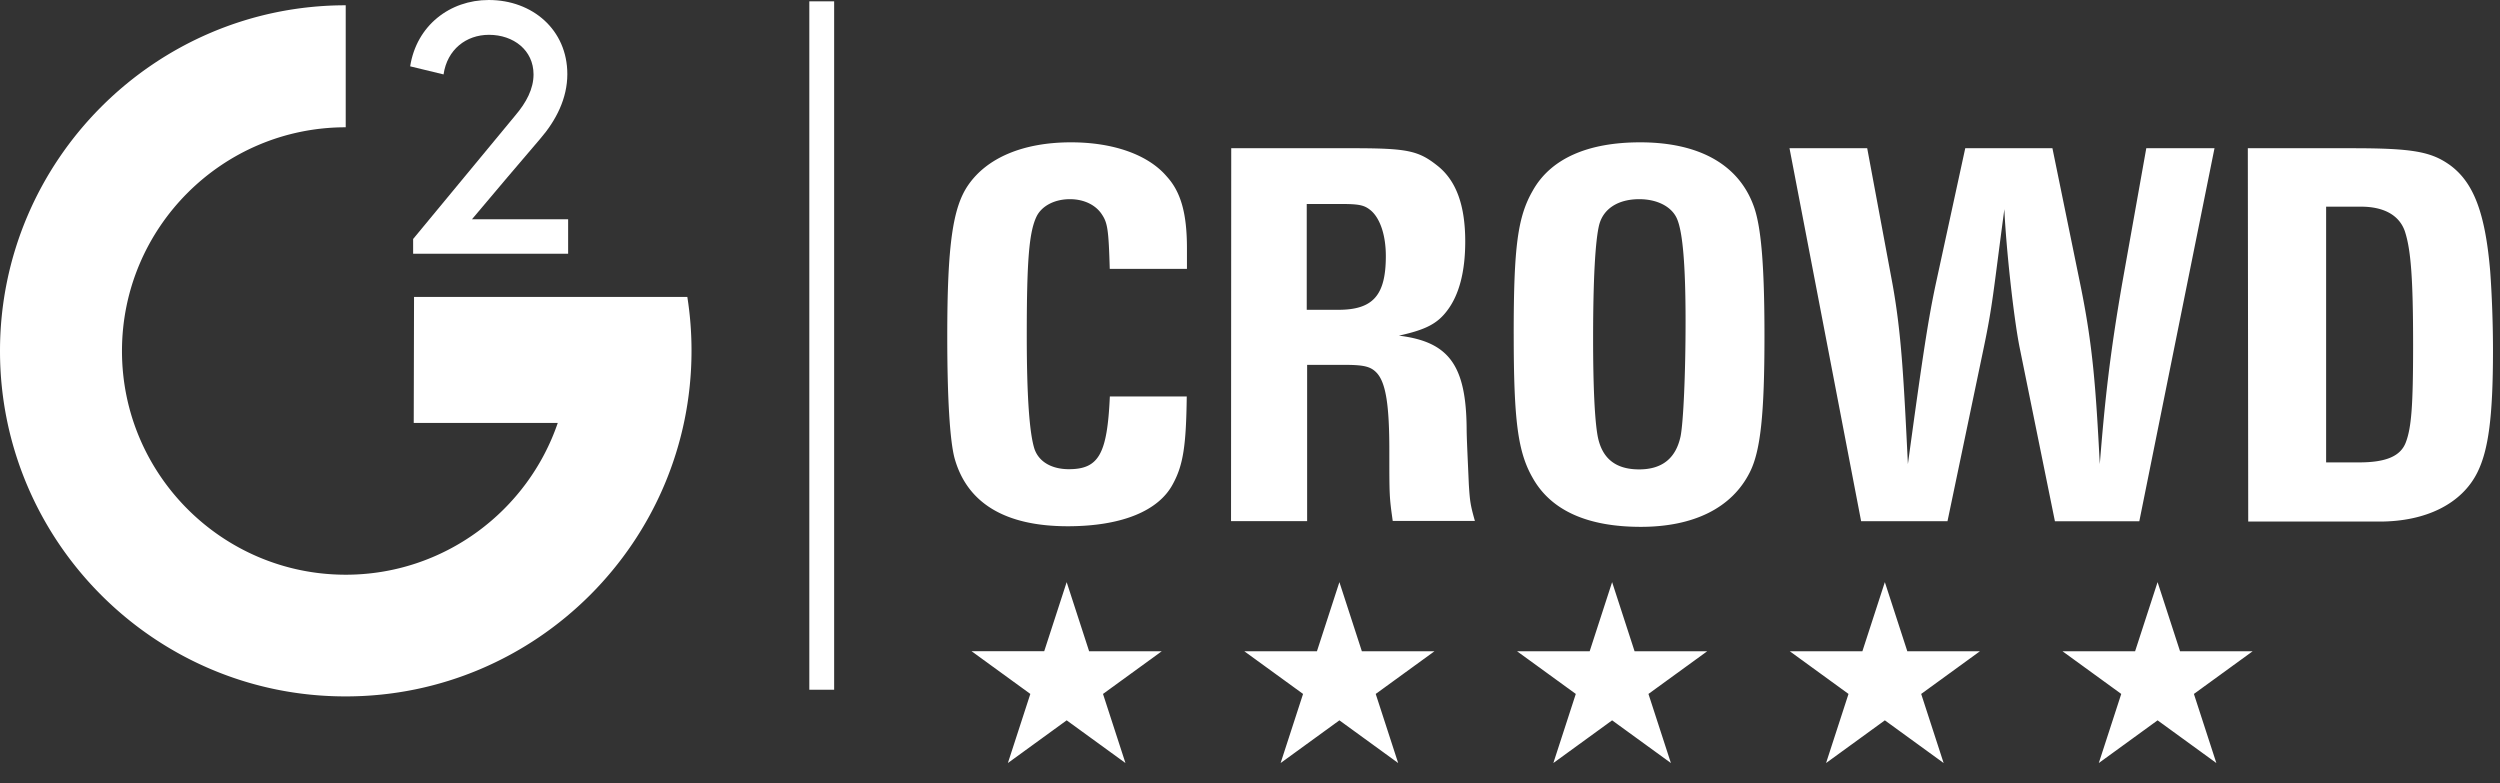
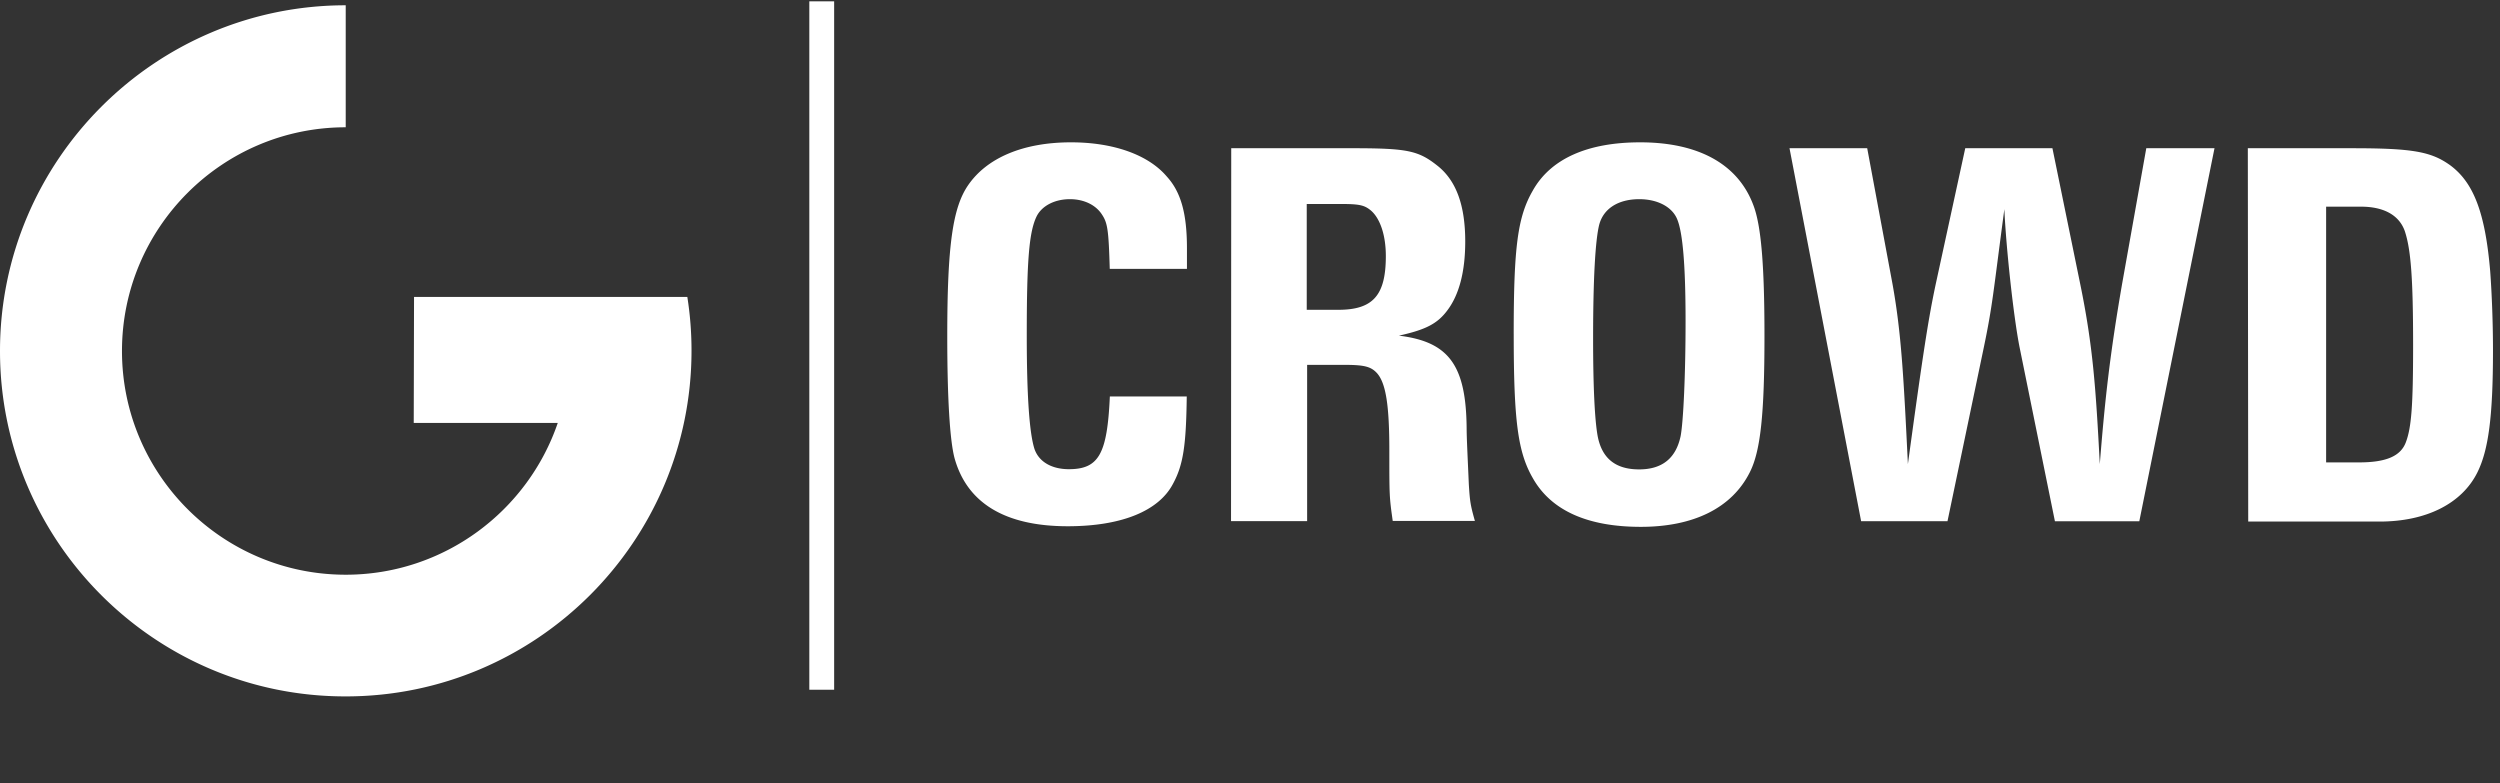
<svg xmlns="http://www.w3.org/2000/svg" width="150" height="47" fill="none">
  <rect width="100%" height="100%" fill="#333333" stroke="none" />
-   <path d="M64 34.928l1.347 4.146h4.36l-3.527 2.562 1.347 4.146L64 43.22l-3.527 2.562 1.347-4.146-3.526-2.562h4.359L64 34.928zm16.364 0l1.347 4.146h4.359l-3.527 2.562 1.347 4.146-3.526-2.562-3.527 2.562 1.347-4.146-3.527-2.562h4.36l1.347-4.146zm16.363 0l1.347 4.146h4.36l-3.527 2.562 1.347 4.146-3.527-2.562-3.526 2.562 1.347-4.146-3.527-2.562h4.36l1.346-4.146zm16.364 0l1.347 4.146h4.359l-3.526 2.562 1.347 4.146-3.527-2.562-3.527 2.562 1.347-4.146-3.526-2.562h4.359l1.347-4.146zm16.364 0l1.347 4.146h4.359l-3.527 2.562 1.347 4.146-3.526-2.562-3.527 2.562 1.347-4.146-3.527-2.562h4.359l1.348-4.146zM30.91 6.936c.67-.784 1.102-1.604 1.102-2.471 0-1.455-1.203-2.376-2.675-2.376-1.37 0-2.508.885-2.724 2.376L24.61 3.98C24.992 1.538 26.985 0 29.325 0c2.627 0 4.715 1.79 4.715 4.447 0 1.454-.67 2.776-1.64 3.896-1.938 2.256-1.986 2.34-4.08 4.811h5.768v2.07h-9.3v-.885l6.122-7.403z" fill="#fff" />
  <path d="M24.824 25.375l.018-7.559H41.24a20.64 20.64 0 0 1 .251 3.226c0 11.436-9.312 20.742-20.742 20.742C9.312 41.803 0 32.496 0 21.06 0 9.623 9.312.317 20.743.317v7.32c-7.403 0-13.424 6.02-13.424 13.423 0 7.403 6.02 13.423 13.424 13.423 5.883 0 10.916-3.812 12.723-9.108m23.37-5.219c0-5.464.335-7.69 1.239-9.025 1.137-1.67 3.327-2.591 6.188-2.591 2.525 0 4.632.736 5.751 2.059.85.933 1.203 2.238 1.203 4.297v1.238h-4.632c-.066-2.34-.132-2.758-.467-3.261-.365-.569-1.071-.922-1.921-.922-.922 0-1.67.401-1.987 1.006-.467.933-.604 2.657-.604 7.17 0 3.728.167 5.9.466 6.822.27.766 1.036 1.203 2.06 1.203 1.806 0 2.303-.922 2.459-4.363h4.614c-.036 2.908-.204 4.093-.82 5.23-.85 1.64-3.094 2.556-6.32 2.556-3.758 0-6.032-1.389-6.786-4.064-.294-1.083-.443-3.71-.443-7.355zM73.874 8.893h7.17c3.44 0 4.063.132 5.266 1.101 1.071.886 1.604 2.34 1.604 4.495 0 1.807-.365 3.195-1.071 4.13-.605.819-1.335 1.172-2.909 1.52 2.993.364 4.028 1.77 4.064 5.535 0 .604.066 1.837.131 3.375.066 1.072.102 1.269.365 2.209h-4.93c-.204-1.455-.204-1.49-.204-4.232 0-2.693-.204-4.027-.736-4.632-.365-.4-.766-.502-1.957-.502h-2.239v9.378h-4.566l.012-22.377zm6.434 9.695c2.088 0 2.842-.886 2.842-3.226 0-1.238-.335-2.238-.886-2.723-.4-.335-.7-.4-1.837-.4h-2.023v6.35h1.904zm10.514 1.454c0-5.218.234-7.02 1.138-8.593 1.07-1.922 3.291-2.909 6.45-2.909 3.496 0 5.866 1.305 6.787 3.758.467 1.203.671 3.561.671 7.858 0 4.698-.234 6.918-.886 8.193-1.071 2.125-3.357 3.262-6.535 3.262s-5.368-.97-6.47-2.909c-.903-1.556-1.154-3.411-1.154-8.66zm7.523 8.122c1.389 0 2.208-.67 2.49-1.987.167-.85.299-3.759.299-6.889 0-3.357-.168-5.332-.503-6.134-.299-.736-1.173-1.203-2.274-1.203-1.269 0-2.154.569-2.406 1.538-.233.934-.365 3.262-.365 6.823 0 2.956.102 4.895.27 5.835.25 1.346 1.065 2.017 2.49 2.017zm9.025-19.27h4.662l1.52 8.156c.533 2.956.67 5.65.922 10.796.933-6.852 1.238-8.761 1.669-10.796l1.772-8.157h5.23l1.67 8.157c.766 3.729.934 6.254 1.173 10.796.299-3.794.604-6.57 1.335-10.796l1.454-8.157h4.093l-4.512 22.383h-5.063l-2.113-10.402c-.365-1.807-.82-6.032-.921-8.324-.671 5.033-.7 5.75-1.239 8.324L116.85 31.27h-5.183L107.37 8.893zm27.499 0h6.254c3.627 0 4.734.203 5.865 1.005 1.418 1.035 2.125 2.842 2.424 6.385.102 1.389.167 3.16.167 4.734 0 4.028-.281 6.002-.933 7.32-.934 1.89-3.094 2.956-5.865 2.956h-7.888l-.024-22.4zm6.673 18.85c1.604 0 2.49-.364 2.807-1.202.335-.886.437-2.173.437-5.835 0-3.998-.132-5.752-.503-6.853-.335-.933-1.239-1.454-2.627-1.454h-2.089v15.345h1.975zM50.049.079h-1.49v41.306h1.49V.078z" fill="#fff" />
</svg>